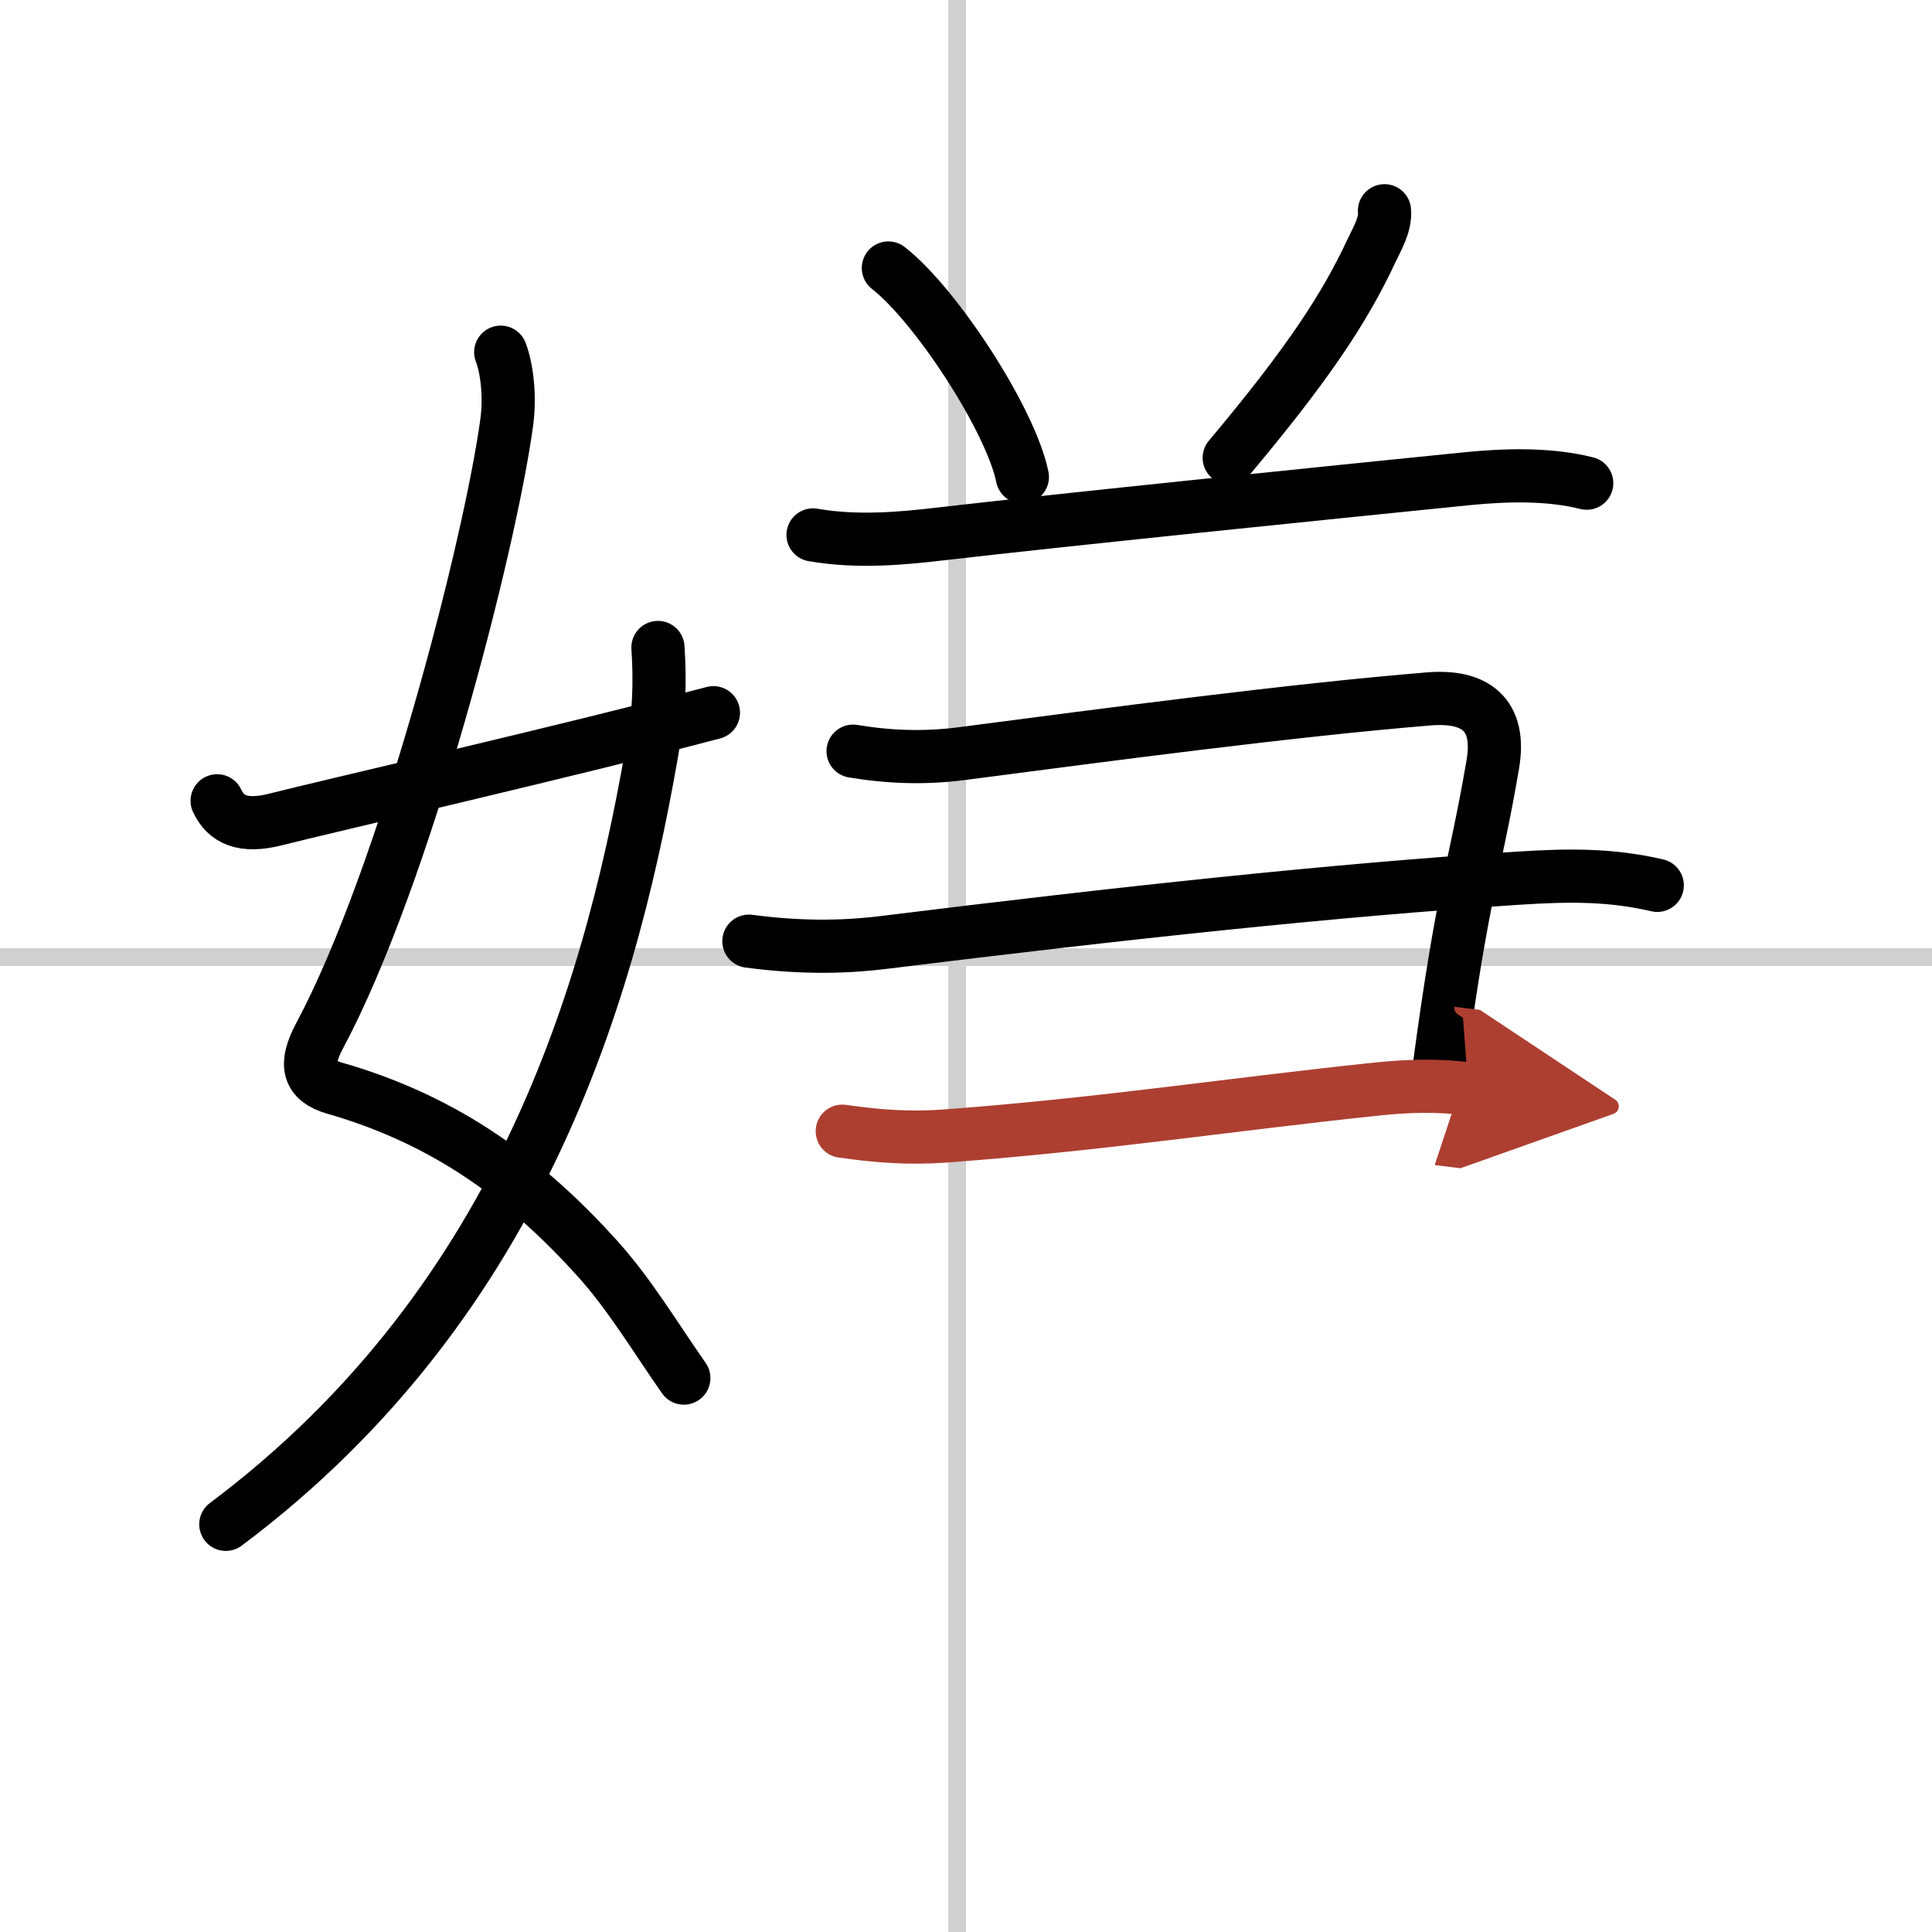
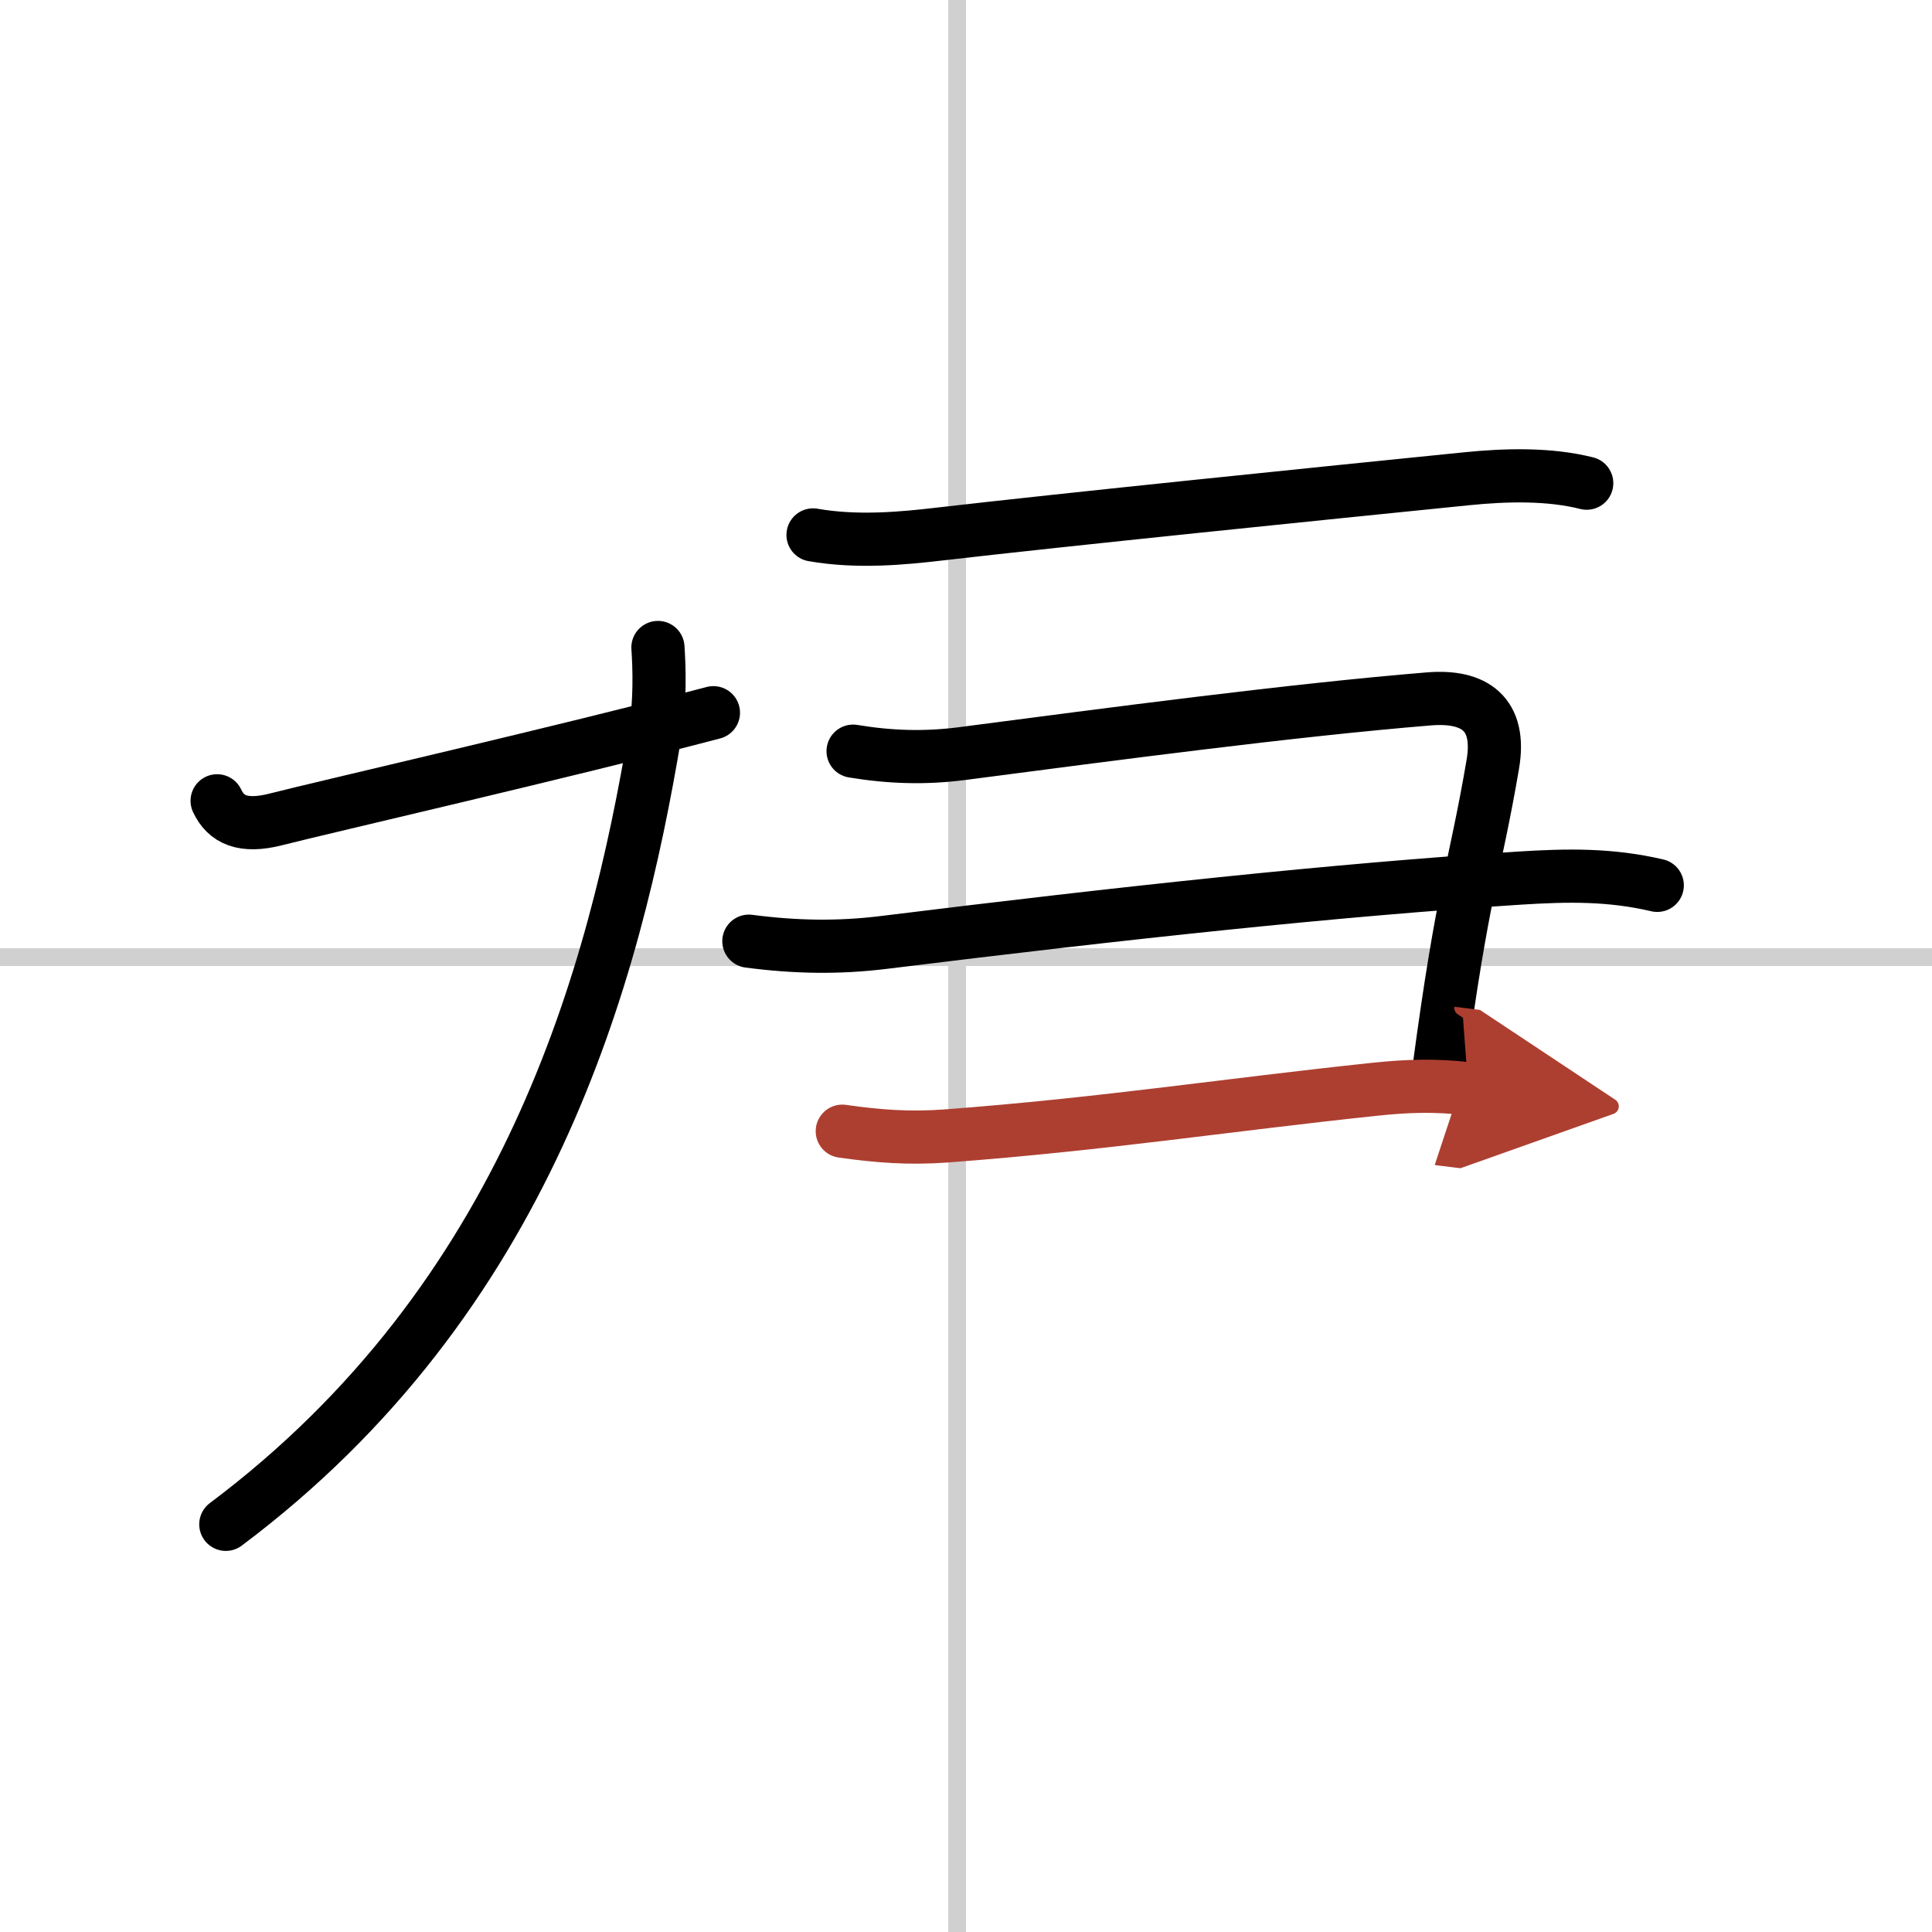
<svg xmlns="http://www.w3.org/2000/svg" width="400" height="400" viewBox="0 0 109 109">
  <defs>
    <marker id="a" markerWidth="4" orient="auto" refX="1" refY="5" viewBox="0 0 10 10">
      <polyline points="0 0 10 5 0 10 1 5" fill="#ad3f31" stroke="#ad3f31" />
    </marker>
  </defs>
  <g fill="none" stroke="#000" stroke-linecap="round" stroke-linejoin="round" stroke-width="3">
    <rect width="100%" height="100%" fill="#fff" stroke="#fff" />
    <line x1="54" x2="54" y2="109" stroke="#d0d0d0" stroke-width="1" />
    <line x2="109" y1="54" y2="54" stroke="#d0d0d0" stroke-width="1" />
-     <path d="m28.25 19.87c0.37 0.97 0.53 2.55 0.34 3.95-0.93 6.88-5.72 25.56-10.56 34.62-0.87 1.63-0.65 2.52 0.84 2.95 6.5 1.86 11 5.36 14.85 9.63 1.8 2 3.22 4.38 4.86 6.73" />
    <path d="M37.12,36.53c0.08,1.18,0.13,3.05-0.15,4.76C34.68,55.11,29.75,73.25,12.74,86" />
    <path d="m12.25 45.18c0.5 1.07 1.46 1.52 3.31 1.05 2.82-0.72 16.25-3.8 24.69-6.02" />
-     <path d="m50.12 15.12c2.67 2.08 6.9 8.55 7.56 11.79" />
-     <path d="m78.11 11.89c0.07 0.78-0.41 1.57-0.74 2.27-1.5 3.21-3.55 6.34-8.02 11.67" />
    <path d="m45.87 30.18c2.51 0.44 5.08 0.19 7.14-0.05 7.17-0.83 21.33-2.27 29.74-3.12 2.19-0.22 4.63-0.29 6.77 0.25" />
    <path d="m48.13 42.38c2.05 0.34 4.02 0.41 6.12 0.14 8.58-1.12 18.59-2.45 26.37-3.09 2.57-0.21 4.09 0.84 3.6 3.7-1 5.86-1.7 7.14-3.04 17.22" />
    <path d="m42.25 53.1c2.6 0.34 5.03 0.39 7.62 0.07 13.51-1.67 25.44-2.96 35.88-3.63 2.7-0.17 5.1-0.21 7.75 0.41" />
    <path d="m47.52 63.82c2.03 0.29 3.78 0.42 5.84 0.27 8.93-0.67 15.87-1.76 24.25-2.64 1.79-0.19 3.44-0.24 5.23-0.02" marker-end="url(#a)" stroke="#ad3f31" />
  </g>
</svg>